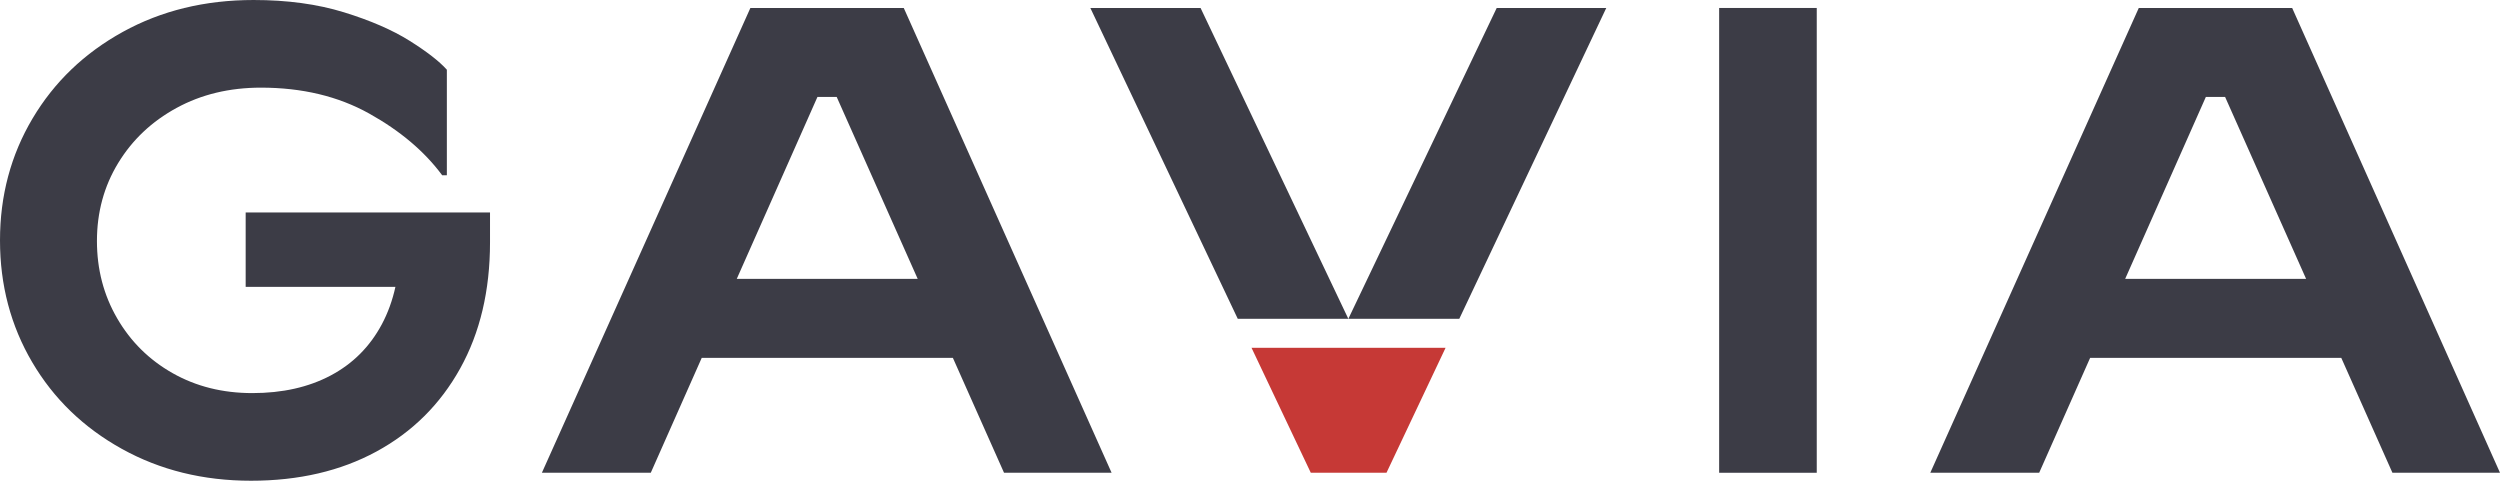
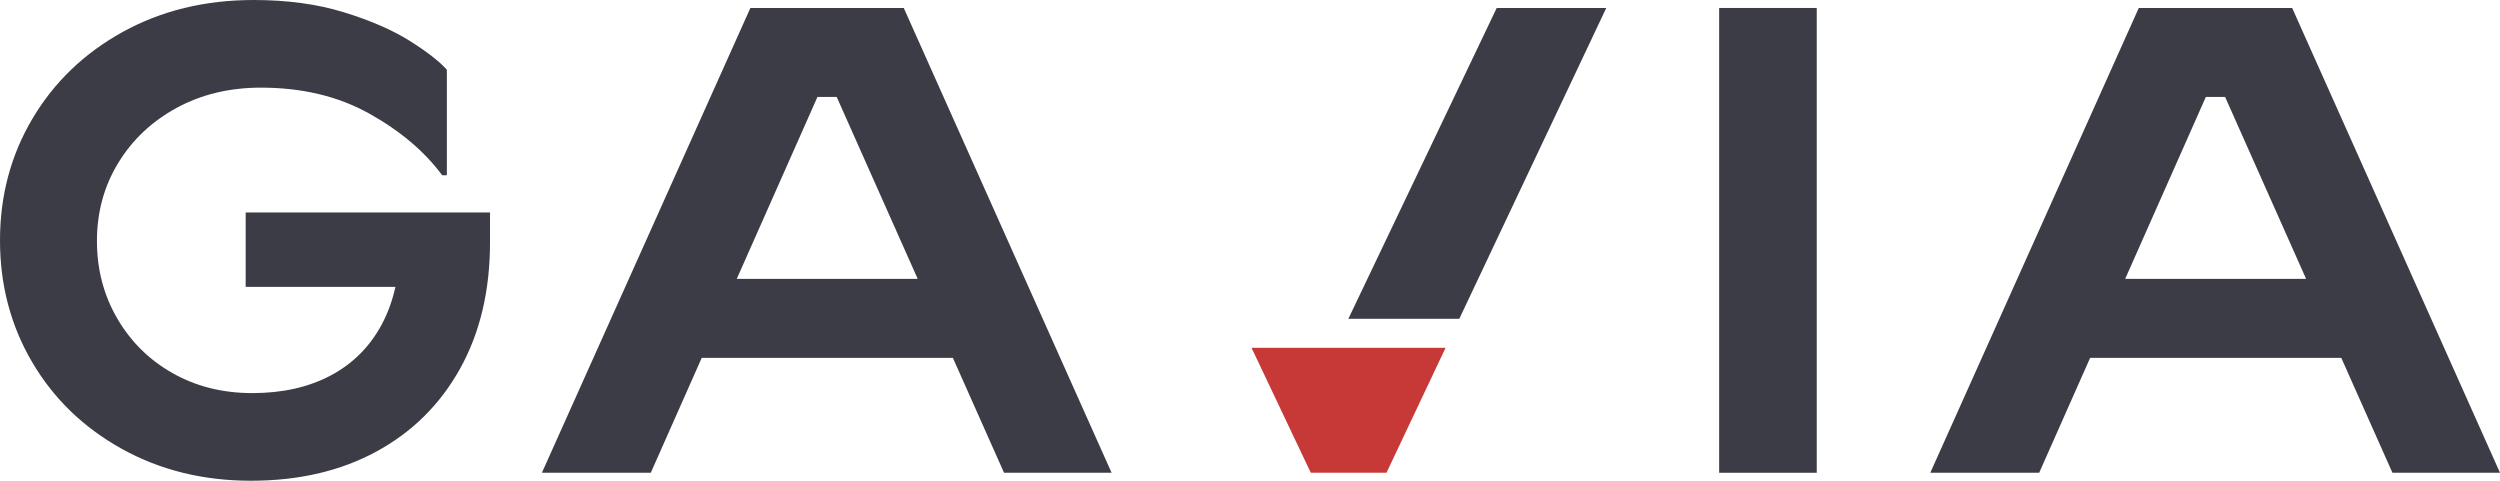
<svg xmlns="http://www.w3.org/2000/svg" id="Layer_1" version="1.1" viewBox="0 0 428.764 82.448">
  <defs>
    <style>
      .st0 {
        fill: #c63936;
      }

      .st1 {
        fill: #3c3c46;
      }
    </style>
  </defs>
  <polygon class="st0" points="214.643 59.65 224.808 81.082 237.79 81.082 247.925 59.65 214.643 59.65" />
  <g>
    <path class="st1" d="M42.135,49.196h25.682c-.512,2.328-1.288,4.474-2.336,6.434-2.05,3.835-4.974,6.758-8.769,8.769-3.798,2.013-8.276,3.019-13.438,3.019-5.087,0-9.642-1.14-13.665-3.417-4.025-2.277-7.194-5.409-9.509-9.395-2.317-3.986-3.474-8.408-3.474-13.268,0-4.934,1.214-9.395,3.644-13.38,2.429-3.986,5.769-7.136,10.021-9.452,4.25-2.315,9.07-3.474,14.462-3.474,7.061,0,13.248,1.48,18.562,4.441,5.314,2.961,9.489,6.491,12.526,10.591h.798V11.958c-1.292-1.441-3.417-3.093-6.378-4.954-2.961-1.859-6.719-3.491-11.273-4.896-4.556-1.404-9.719-2.107-15.487-2.107-8.352,0-15.83,1.822-22.435,5.467-6.606,3.644-11.769,8.598-15.487,14.861C1.859,26.591,0,33.558,0,41.225s1.84,14.633,5.522,20.896c3.682,6.264,8.807,11.217,15.374,14.861,6.565,3.644,13.95,5.466,22.149,5.466s15.374-1.669,21.523-5.011c6.149-3.34,10.933-8.085,14.349-14.234s5.124-13.361,5.124-21.637v-5.125h-41.907v12.755Z" />
    <path class="st1" d="M128.695,1.367l-35.758,79.715h18.676l8.737-19.701h43.076l8.771,19.701h18.448L155,1.367h-26.306ZM126.359,47.829l13.837-31.202h3.303l13.892,31.202h-31.032Z" />
    <rect class="st1" x="294.843" y="1.367" width="16.74" height="79.715" />
    <path class="st1" d="M410.316,81.082h18.448L393.119,1.367h-26.306l-35.758,79.715h18.676l8.737-19.701h43.076l8.771,19.701ZM364.478,47.829l13.837-31.202h3.303l13.892,31.202h-31.032Z" />
    <polygon class="st1" points="231.248 54.681 250.274 54.681 275.484 1.367 256.694 1.367 231.248 54.681" />
-     <polygon class="st1" points="187 1.367 212.286 54.681 231.248 54.681 205.904 1.367 187 1.367" />
  </g>
</svg>